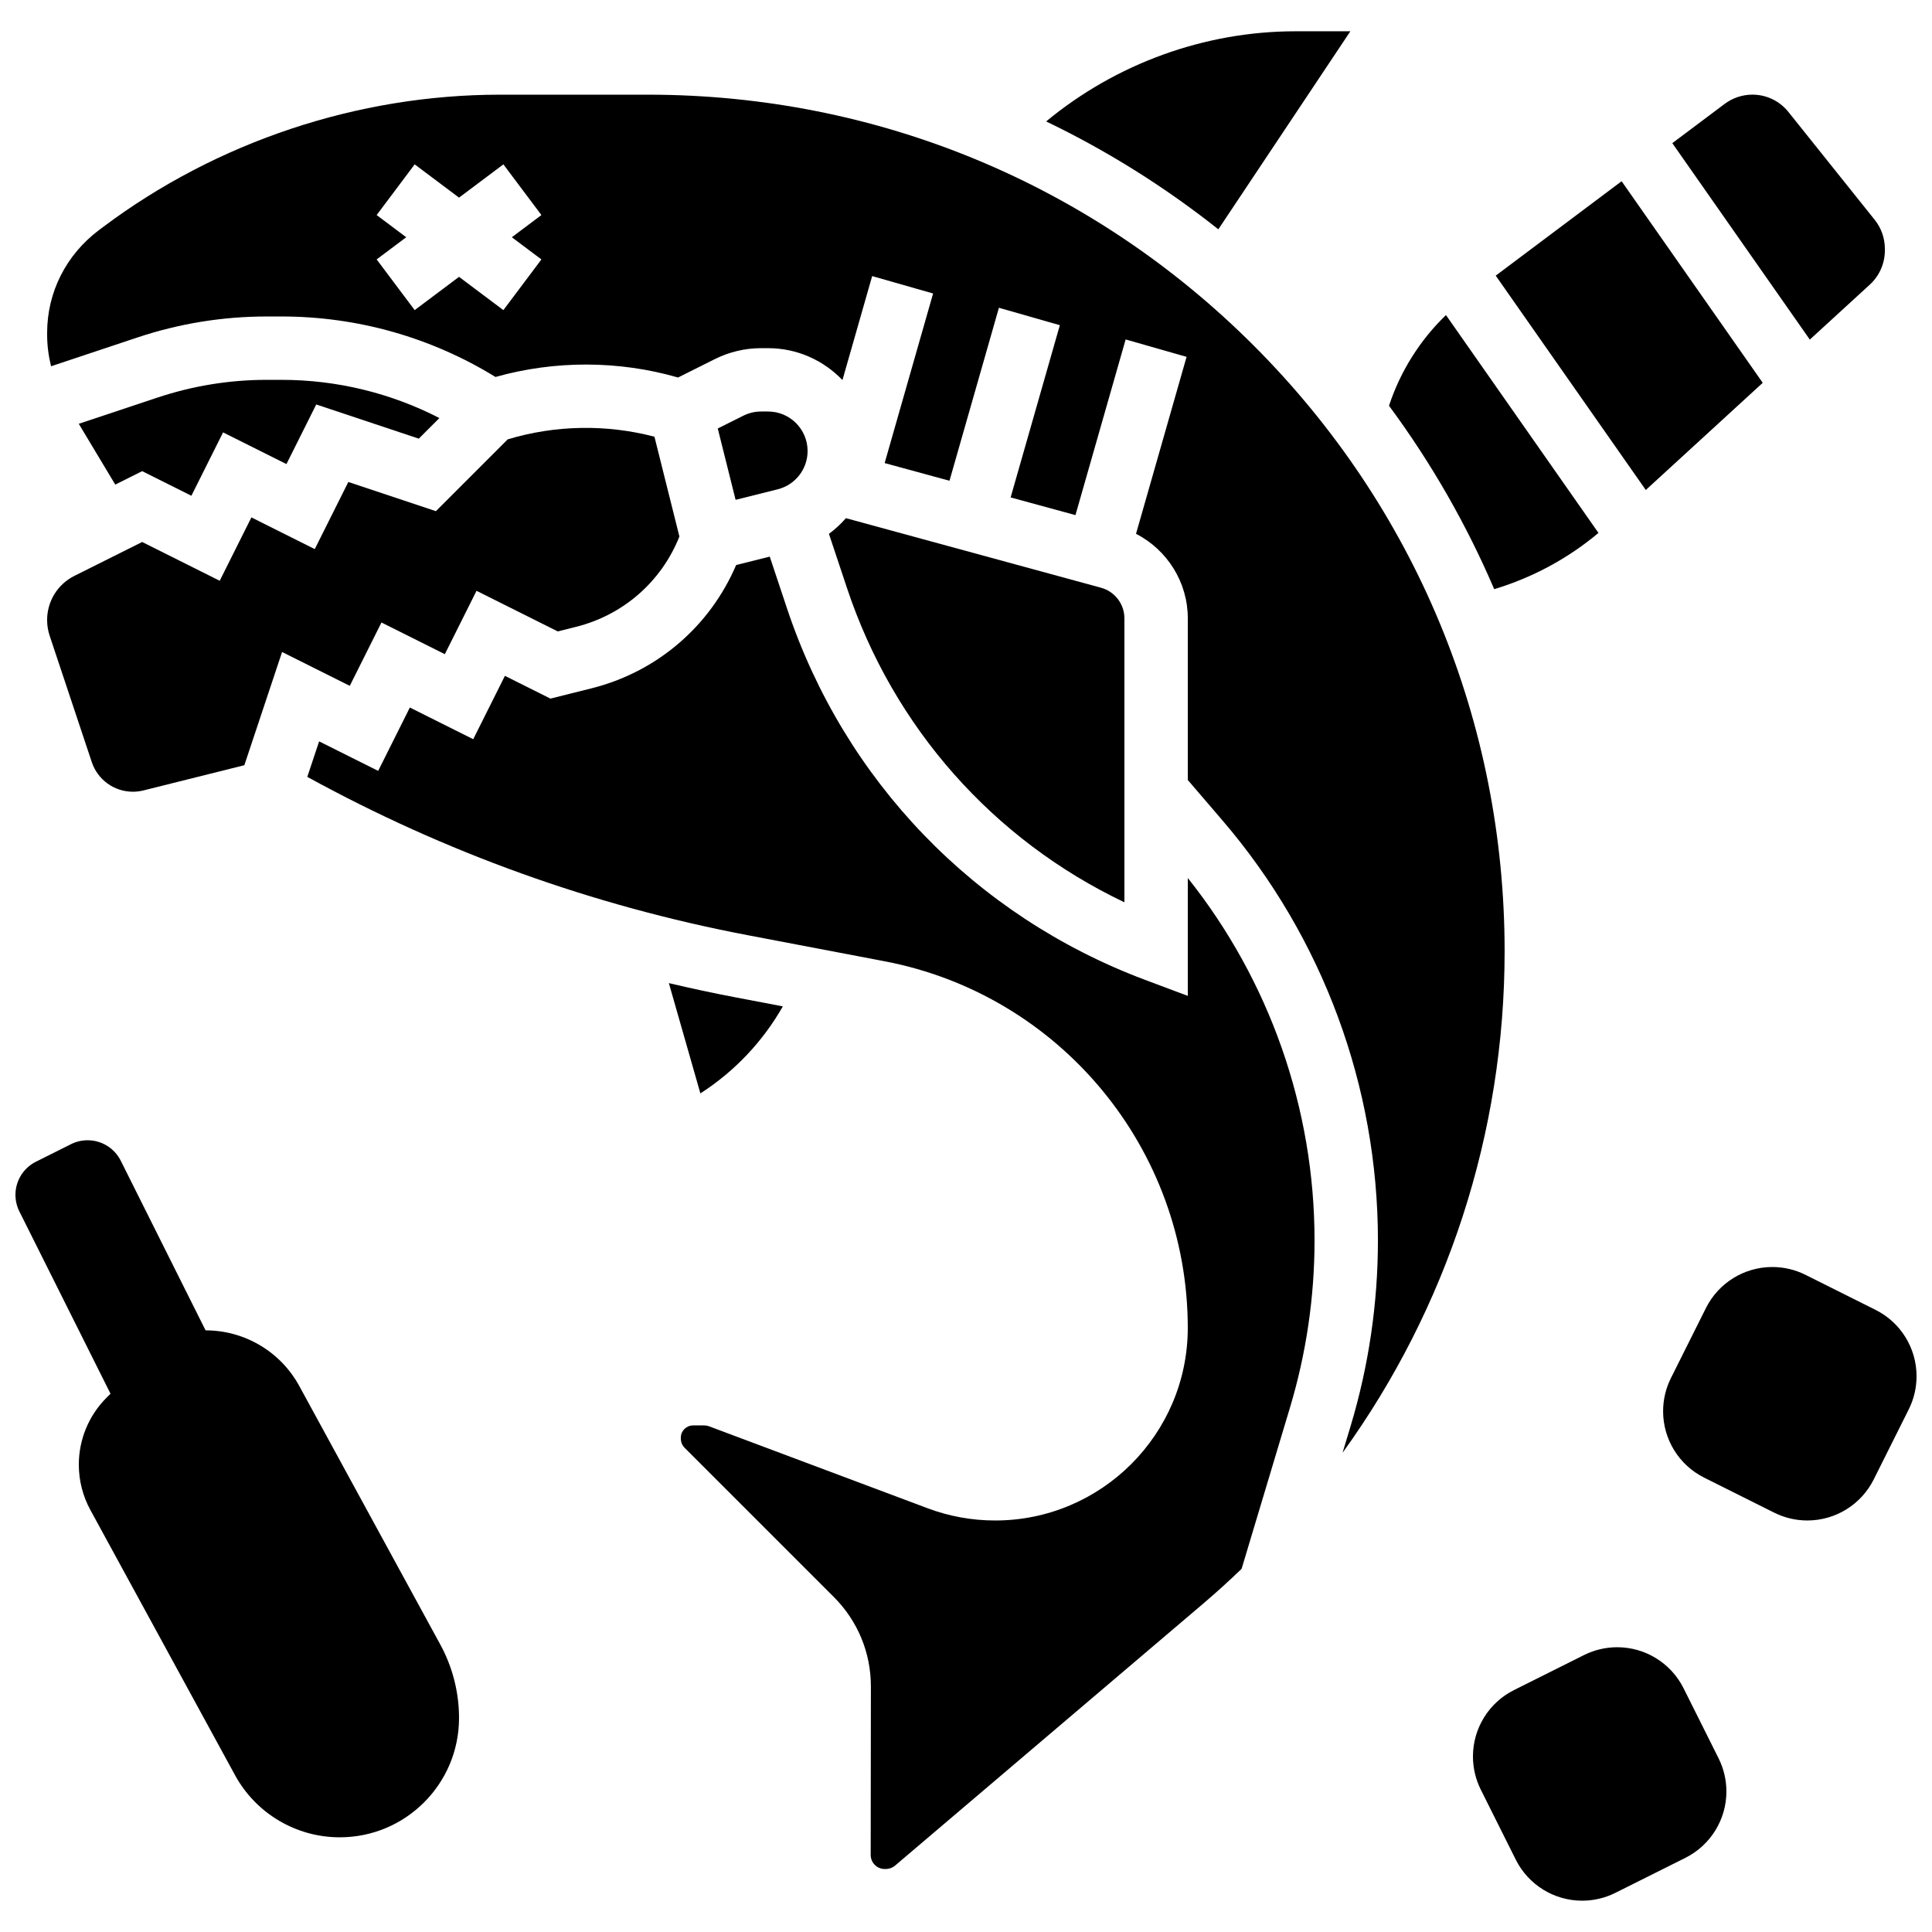
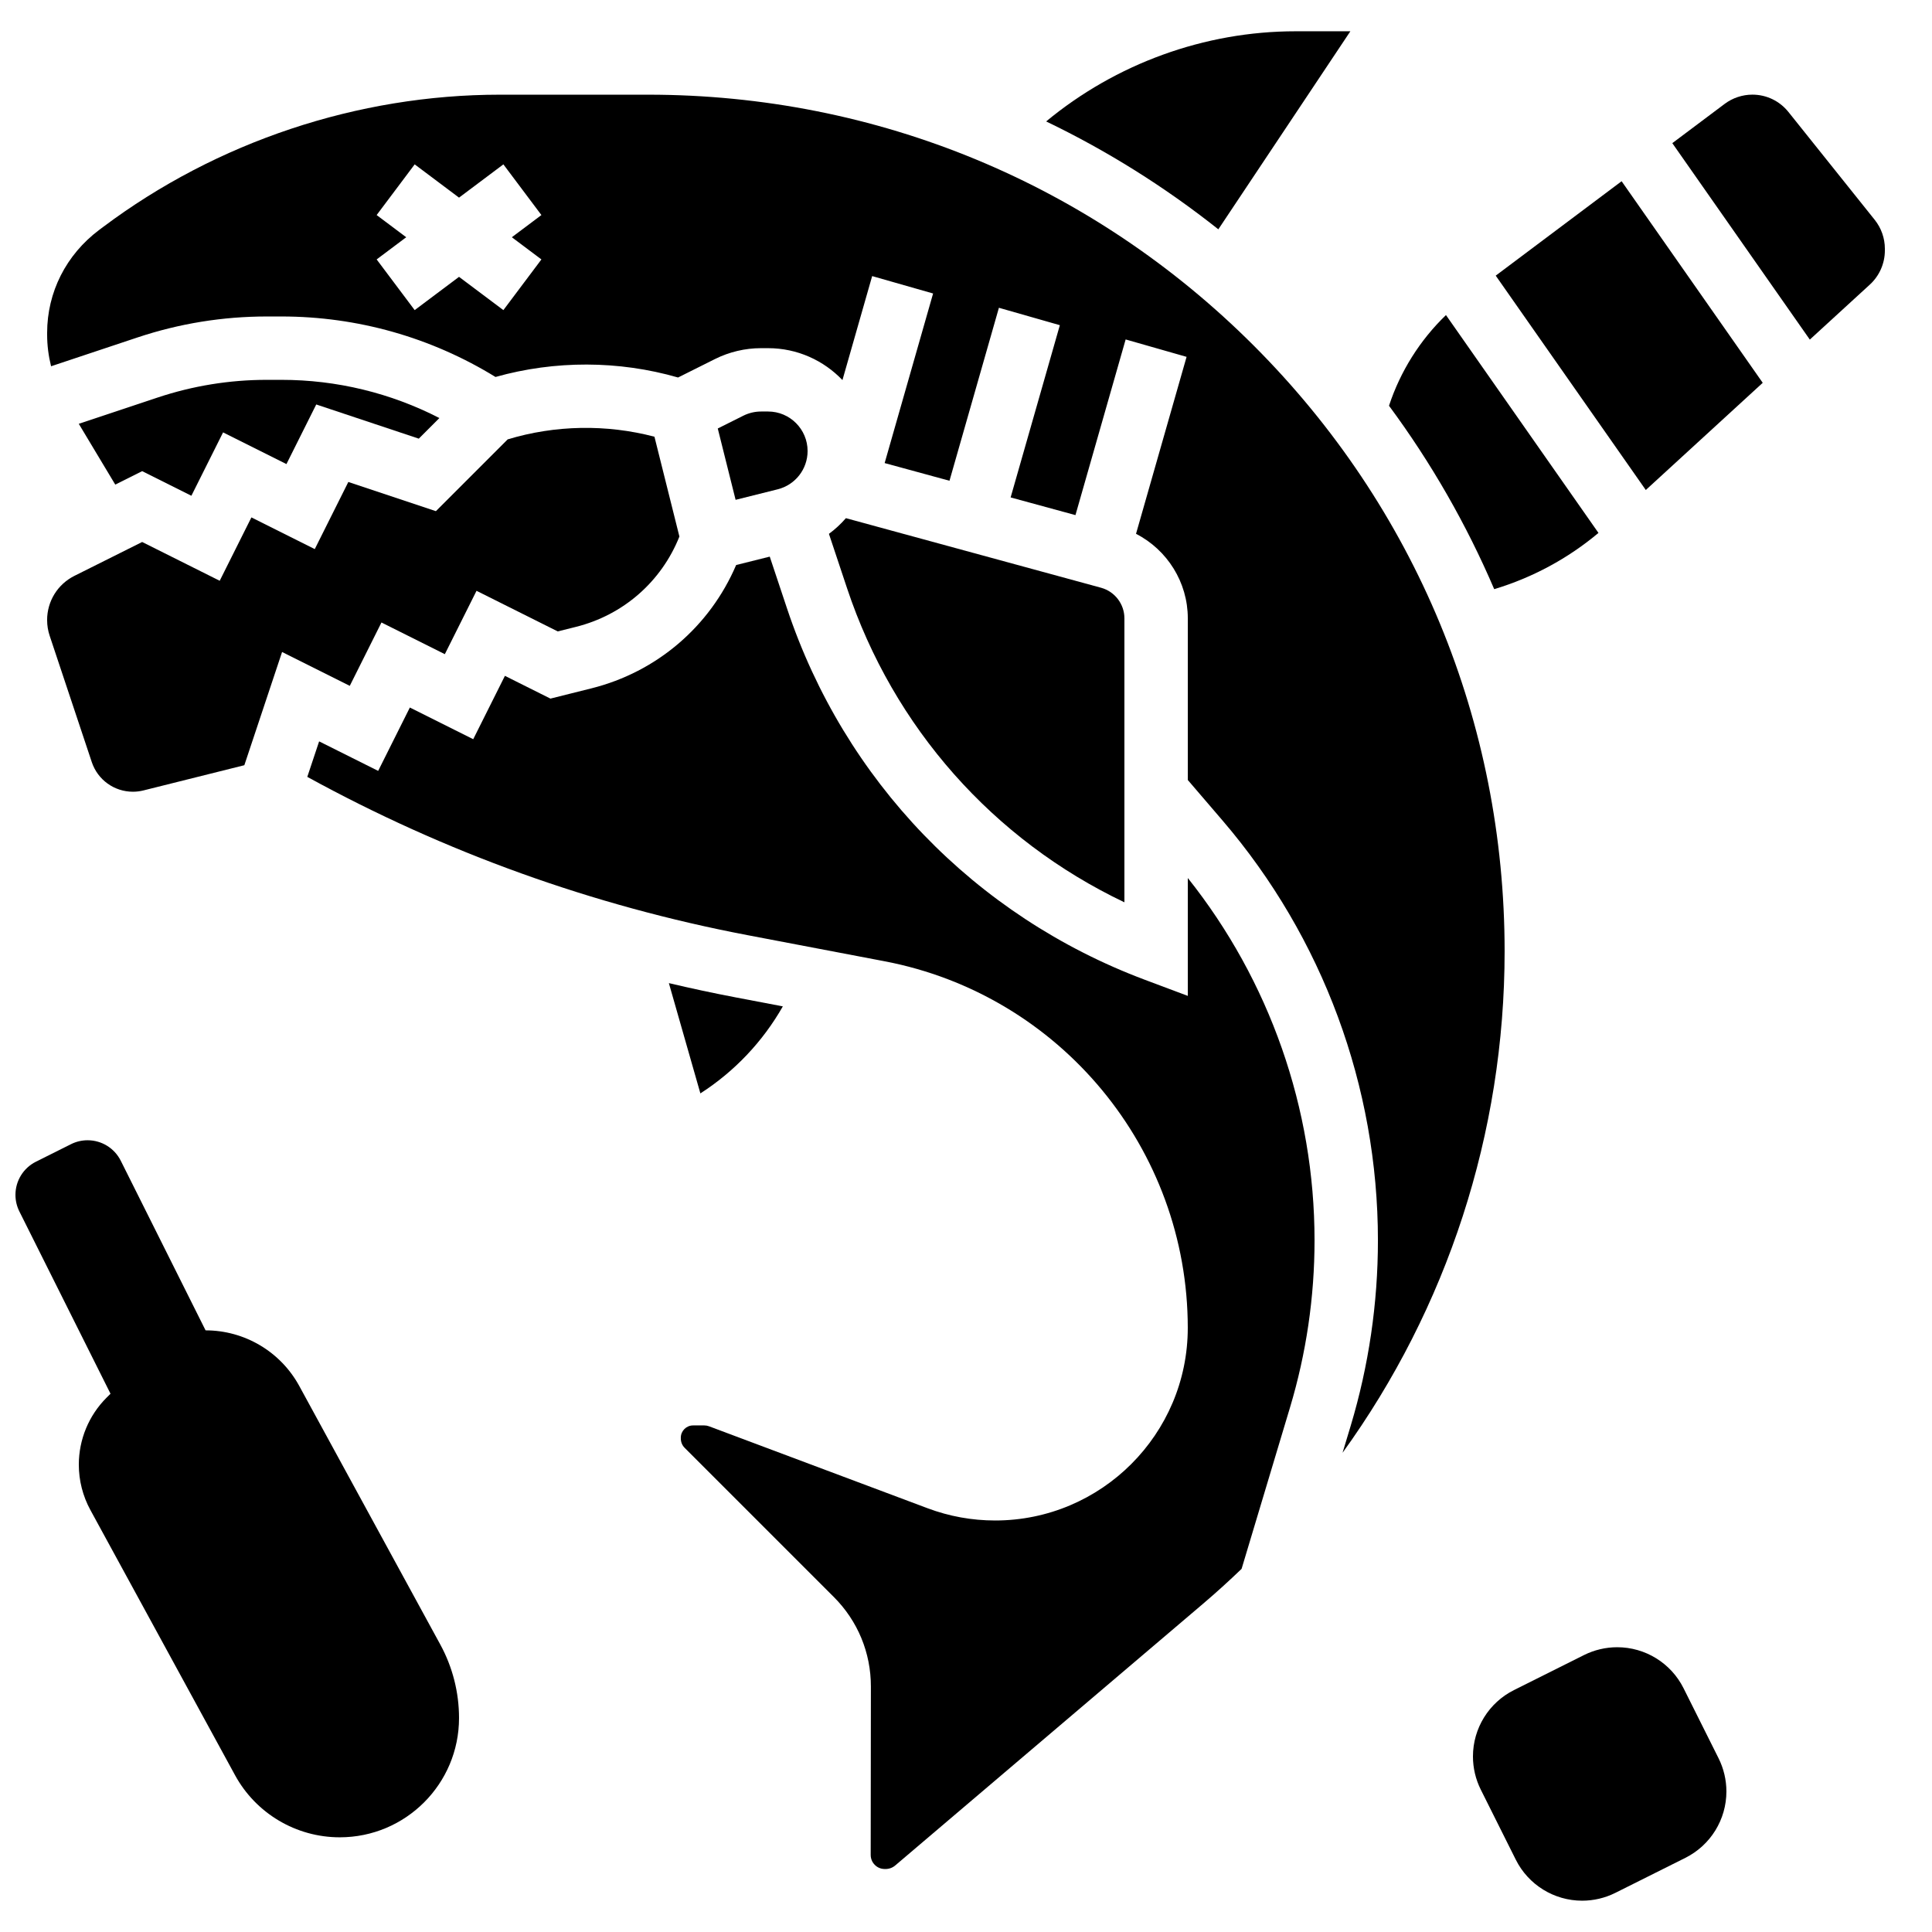
<svg xmlns="http://www.w3.org/2000/svg" width="800px" height="800px" version="1.1" viewBox="144 144 512 512">
  <defs>
    <clipPath id="b">
      <path d="m148.09 446h117.91v185h-117.91z" />
    </clipPath>
    <clipPath id="a">
      <path d="m584 479h67.902v68h-67.902z" />
    </clipPath>
  </defs>
  <g clip-path="url(#b)">
    <path d="m223.31 511.3c-4.957-9.09-14.48-14.742-24.832-14.742l-22.473-44.945c-1.664-3.332-5.07-5.434-8.793-5.434-1.527 0-3.031 0.355-4.398 1.039l-9.281 4.641c-3.336 1.664-5.438 5.066-5.438 8.789 0 1.527 0.355 3.031 1.039 4.398l24.152 48.305-1.047 1.047c-4.707 4.707-7.352 11.09-7.352 17.746 0 4.199 1.055 8.332 3.062 12.016l38.332 70.273c5.539 10.152 16.184 16.473 27.754 16.473 17.461 0 31.613-14.152 31.613-31.613 0-6.805-1.707-13.5-4.965-19.473z" />
  </g>
  <g clip-path="url(#a)">
-     <path d="m641.04 491.13-18.566-9.285c-2.731-1.367-5.742-2.074-8.793-2.074-7.445 0-14.254 4.207-17.586 10.867l-9.281 18.566c-1.367 2.731-2.074 5.742-2.074 8.793 0 7.449 4.207 14.254 10.867 17.586l18.566 9.285c2.731 1.367 5.742 2.074 8.793 2.074 7.445 0 14.254-4.207 17.586-10.867l9.281-18.566c1.367-2.731 2.074-5.742 2.074-8.793 0-7.449-4.207-14.258-10.867-17.586z" />
-   </g>
+     </g>
  <path d="m590.16 591.4c-3.332-6.66-10.141-10.867-17.586-10.867-3.051 0-6.062 0.711-8.793 2.074l-18.566 9.285c-6.66 3.332-10.867 10.141-10.867 17.586 0 3.051 0.711 6.062 2.074 8.793l9.281 18.566c3.332 6.66 10.141 10.867 17.586 10.867 3.051 0 6.062-0.711 8.793-2.074l18.566-9.285c6.66-3.332 10.867-10.141 10.867-17.586 0-3.051-0.711-6.062-2.074-8.793z" />
  <path d="m567.61 285.23-40.414-57.734c-6.894 6.644-12.098 14.918-15.094 24.031 11.215 15.164 20.539 31.465 27.879 48.605 10.113-3.039 19.52-8.105 27.629-14.902z" />
  <path d="m194.72 275.38 8.398-16.793 16.793 8.398 7.898-15.797 27.176 9.059 5.461-5.461c-12.914-6.644-27.203-10.125-41.867-10.125h-3.875c-9.863 0-19.609 1.582-28.965 4.699l-20.859 6.953 9.668 16.113 7.133-3.566z" />
  <path d="m156.49 308.34c0 1.414 0.227 2.812 0.676 4.152l11.152 33.457c1.566 4.707 5.949 7.867 10.91 7.867 0.941 0 1.879-0.117 2.789-0.344l26.738-6.684 10-30.004 17.941 8.973 8.398-16.793 16.793 8.398 8.398-16.793 21.527 10.762 4.812-1.203c12.57-3.141 22.672-12.012 27.426-23.941l-6.613-26.453c-12.715-3.344-26.309-3.109-38.902 0.707l-19.02 19.02-23.203-7.734-8.895 17.789-16.793-8.398-8.398 16.793-20.551-10.277-17.934 8.965c-4.477 2.238-7.254 6.738-7.254 11.742z" />
  <path d="m639.54 219.41c2.519-2.312 3.969-5.598 3.969-9.02v-0.48c0-2.769-0.953-5.481-2.684-7.644l-22.871-28.59c-2.336-2.918-5.816-4.594-9.555-4.594-2.629 0-5.238 0.867-7.344 2.449l-13.875 10.406 36.441 52.059z" />
  <path d="m611.14 245.45-37.395-53.422-33.363 25.02 39.77 56.809z" />
  <path d="m501.86 152.29h-14.512c-24.152 0-47.648 8.598-66.109 23.891 16.121 7.75 31.418 17.316 45.633 28.59z" />
  <path d="m351.46 410.7-12.488-2.379c-5.941-1.133-11.848-2.398-17.715-3.785l8.352 29.227c9.059-5.824 16.535-13.73 21.852-23.062z" />
  <path d="m358.02 263.52c0-5.769-4.695-10.465-10.465-10.465h-1.875c-1.617 0-3.234 0.383-4.68 1.105l-6.785 3.394 4.727 18.906 11.152-2.789c4.664-1.168 7.926-5.344 7.926-10.152z" />
  <path d="m441.98 383.12v-75.258c0-3.777-2.543-7.106-6.188-8.102l-67.621-18.441c-1.332 1.543-2.84 2.938-4.496 4.156l4.805 14.418c12.305 36.918 38.754 66.684 73.5 83.227z" />
  <path d="m499.79 529c27.684-38.301 42.949-84.633 42.949-132.9 0-60.637-23.613-117.64-66.492-160.52-42.879-42.875-99.887-66.488-160.52-66.488h-39.246c-37.672 0.008-75.023 12.461-105.17 35.07l-1.027 0.77c-8.766 6.578-13.793 16.52-13.793 27.277v0.484c0 2.836 0.367 5.641 1.043 8.371l22.895-7.633c11.07-3.691 22.602-5.562 34.273-5.562h3.879c20.121 0 39.648 5.531 56.73 16.031 15.746-4.43 32.66-4.391 48.379 0.141l9.793-4.894c3.766-1.883 7.981-2.879 12.191-2.879h1.875c7.746 0 14.738 3.254 19.707 8.457l7.875-27.559 16.148 4.613-12.84 44.941 17.184 4.688 13.098-45.844 16.148 4.613-13.043 45.648 17.18 4.684 13.301-46.551 16.148 4.613-13.398 46.895c8.27 4.246 13.723 12.84 13.723 22.402v42.844l9.238 10.773c26.531 30.957 41.145 70.457 41.145 111.23 0 16.645-2.426 33.168-7.207 49.109zm-212.31-316.25-10.078 13.434-11.754-8.816-11.754 8.816-10.078-13.434 7.836-5.879-7.836-5.879 10.078-13.434 11.754 8.816 11.754-8.816 10.078 13.434-7.836 5.879z" />
  <path d="m458.78 407.92-11.344-4.254c-45.074-16.902-79.656-52.789-94.879-98.457l-4.566-13.699-8.906 2.227c-6.961 16.273-20.996 28.34-38.375 32.688l-10.84 2.711-12.062-6.031-8.398 16.793-16.793-8.398-8.398 16.793-15.645-7.82-3.137 9.406c36.508 20.035 75.723 34.148 116.68 41.949l36.246 6.906c46.594 8.875 80.41 49.742 80.41 97.172 0.004 28.141-22.895 51.039-51.043 51.039-6.144 0-12.176-1.094-17.922-3.25l-57.918-21.719c-0.391-0.148-0.805-0.223-1.223-0.223h-2.996c-1.789 0-3.246 1.457-3.246 3.246v0.188c0 0.961 0.359 1.848 1.016 2.5l39.535 39.535c6.344 6.344 9.832 14.781 9.82 23.754l-0.051 44.609c0 1.34 0.68 2.227 1.086 2.633s1.289 1.09 2.633 1.09h0.184c0.977 0 1.871-0.324 2.594-0.938 10.863-9.242 45.711-38.863 80.547-68.477l0.977-0.832c3.531-3 6.949-6.109 10.27-9.297l12.832-42.77c4.312-14.375 6.5-29.277 6.5-44.285 0-34.918-11.895-68.797-33.586-96.027z" />
</svg>